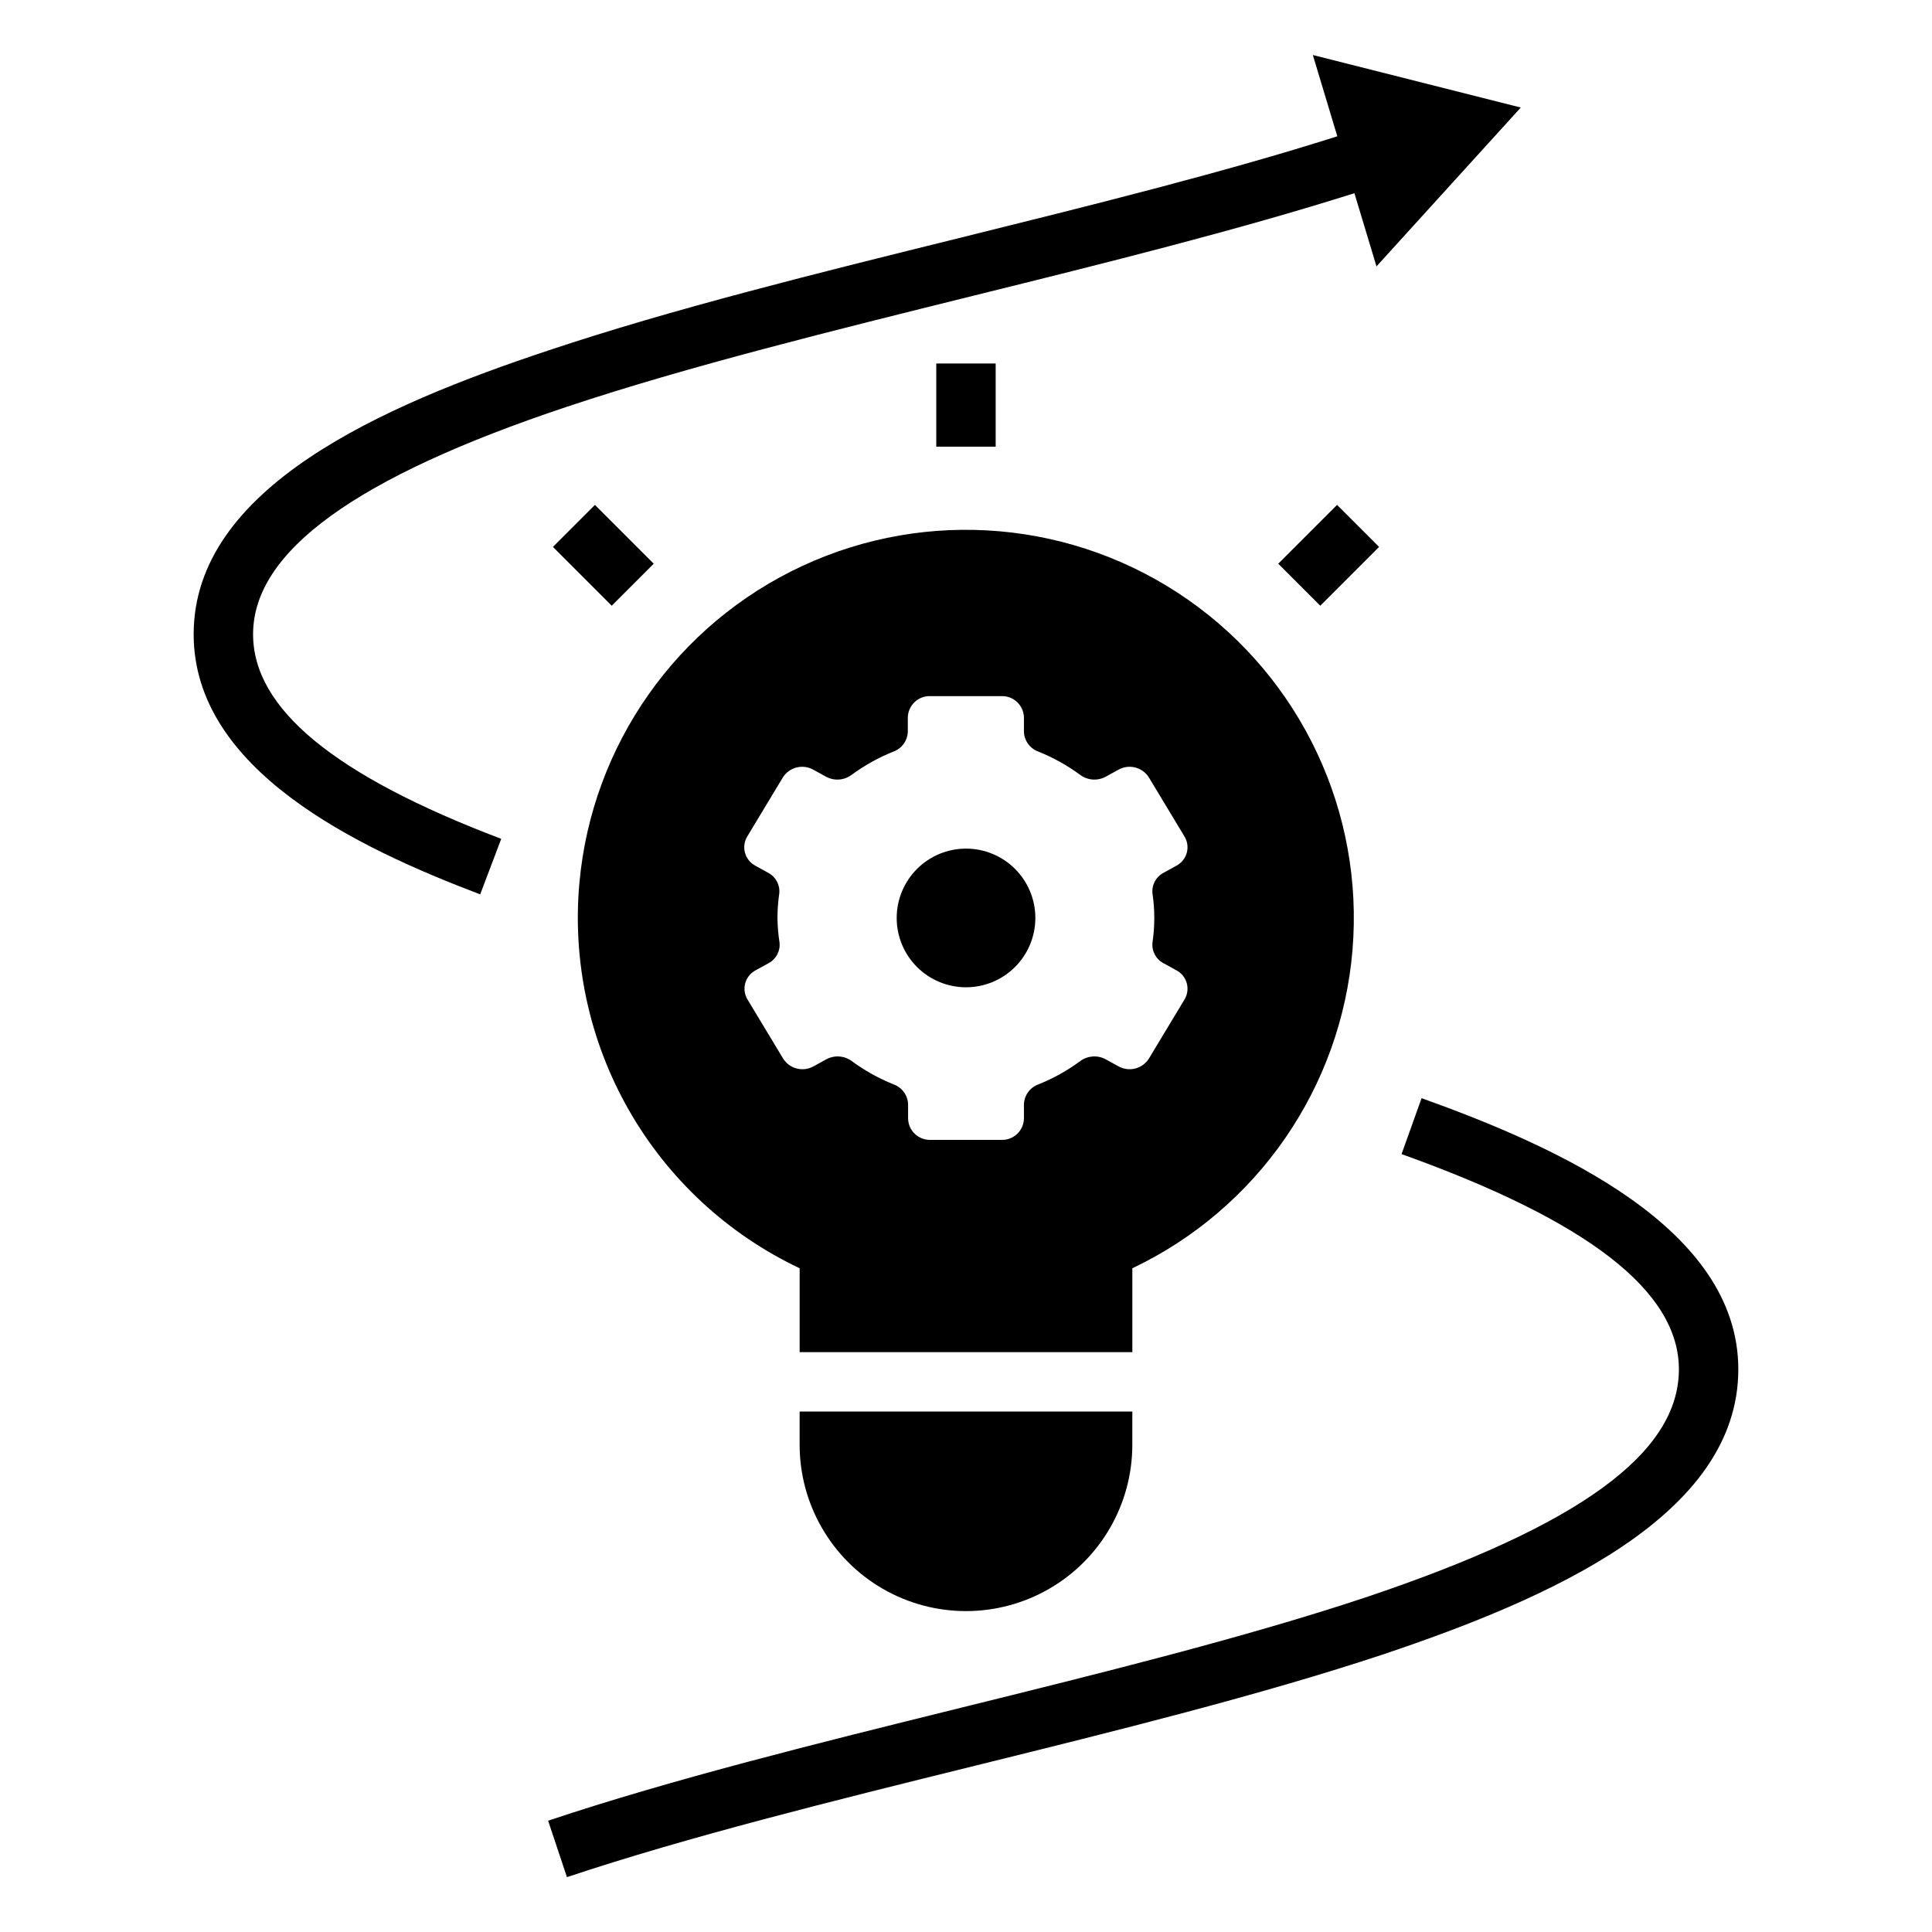
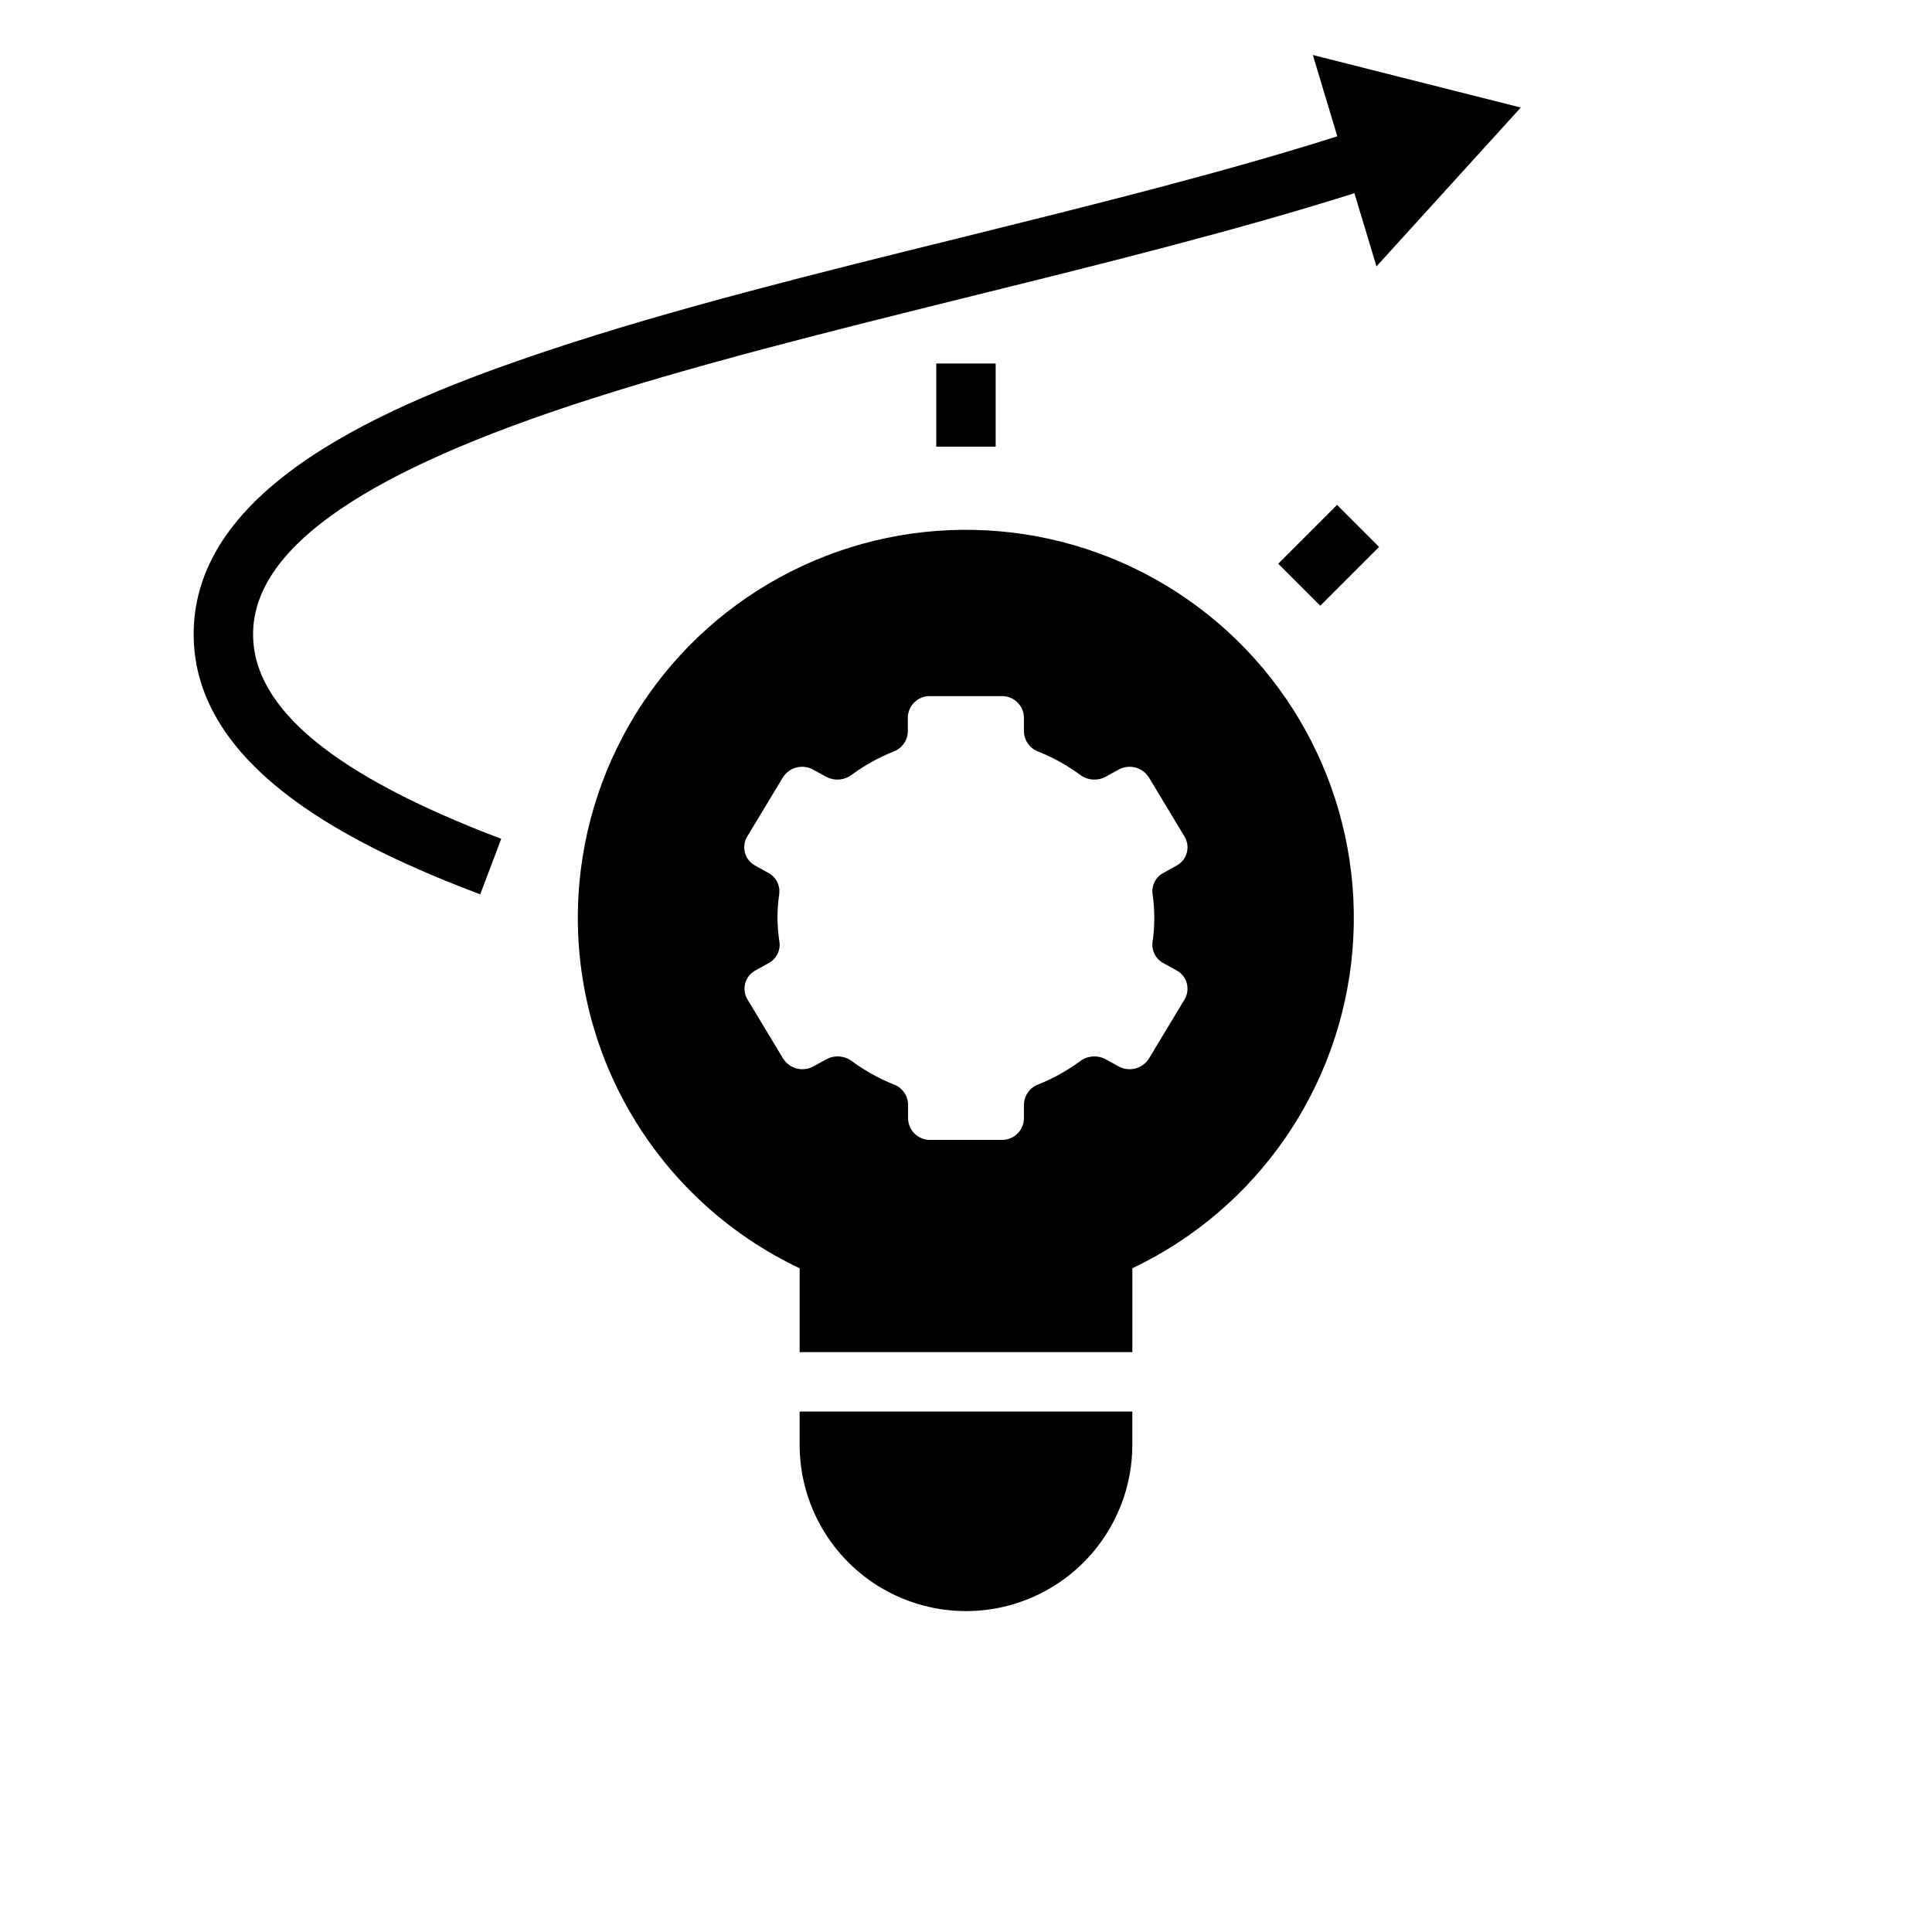
<svg xmlns="http://www.w3.org/2000/svg" fill="#000000" width="800px" height="800px" version="1.1" viewBox="144 144 512 512">
  <g>
-     <path d="m604.67 506.89c0-37.48-47.902-58.961-83.938-71.863l-5.305 14.824c49.457 17.707 73.496 36.359 73.496 57.039 0 22.246-26.434 41.461-83.168 60.48-31.898 10.605-70.172 20.066-107.18 29.223-37.637 9.312-76.562 18.941-109.32 29.914l4.992 14.957c32.156-10.738 70.77-20.285 108.11-29.52s75.879-18.773 108.38-29.574c43.73-14.703 93.93-36.539 93.93-75.48z" />
    <path d="m482.75 293.39 15.586-15.586 11.133 11.133-15.586 15.586z" />
    <path d="m392.12 240.33h15.742v22.043h-15.742z" />
-     <path d="m290.53 288.94 11.133-11.133 15.586 15.586-11.133 11.133z" />
    <path d="m498.4 180.12c-30.34 9.652-65.574 18.359-99.793 26.859-37.652 9.312-76.578 18.941-109.34 29.914-43.742 14.539-93.945 36.266-93.945 75.191 0 35.969 43.336 56.57 75.934 68.934l5.574-14.719c-44.246-16.781-65.762-34.516-65.762-54.215 0-21.914 27.207-41.637 83.184-60.293 32.164-10.734 70.785-20.25 108.11-29.523 34.387-8.508 69.785-17.32 100.57-27.07l5.848 19.398 38.242-42.098-55.105-13.918z" />
    <path d="m355.91 526.87c0 15.75 8.402 30.305 22.043 38.18s30.445 7.875 44.082 0c13.641-7.875 22.043-22.43 22.043-38.18v-8.793h-88.168z" />
    <path d="m297.56 377.84c-1.926 20.969 2.641 42.027 13.078 60.32 10.438 18.289 26.242 32.934 45.277 41.945v22.23h88.168v-22.23c33.086-15.723 55.312-47.855 58.344-84.359 3.031-36.508-13.582-71.867-43.621-92.836-30.039-20.965-68.961-24.363-102.18-8.93-33.219 15.438-55.719 47.379-59.066 83.859zm52.477 9.445c0-2.164 0.16-4.324 0.473-6.465 0.262-2.262-0.898-4.449-2.914-5.508l-3.418-1.891h0.004c-1.344-0.703-2.336-1.93-2.746-3.391s-0.199-3.023 0.578-4.324l9.445-15.672h0.004c1.711-2.723 5.25-3.629 8.059-2.062l3.465 1.906c2.16 1.133 4.777 0.918 6.723-0.551 3.402-2.5 7.106-4.559 11.02-6.133 2.25-0.805 3.777-2.898 3.852-5.285v-3.785c0.07-3.188 2.715-5.715 5.902-5.644h18.965c3.188-0.07 5.832 2.457 5.902 5.644v3.785c0.078 2.387 1.605 4.481 3.852 5.285 3.914 1.574 7.617 3.633 11.02 6.133 1.945 1.469 4.566 1.684 6.723 0.551l3.465-1.906c2.809-1.566 6.348-0.66 8.059 2.062l9.445 15.672h0.004c0.777 1.301 0.988 2.863 0.578 4.324-0.41 1.461-1.402 2.688-2.742 3.391l-3.418 1.891c-2.016 1.059-3.176 3.246-2.914 5.508 0.633 4.289 0.633 8.641 0 12.93-0.262 2.262 0.898 4.449 2.914 5.508l3.418 1.883c1.34 0.703 2.332 1.93 2.742 3.391 0.41 1.461 0.199 3.023-0.578 4.324l-9.445 15.672h-0.004c-1.711 2.723-5.25 3.629-8.059 2.062l-3.465-1.906c-2.156-1.133-4.777-0.918-6.723 0.551-3.402 2.5-7.106 4.559-11.02 6.133-2.246 0.805-3.773 2.898-3.852 5.285v3.785c-0.07 3.188-2.715 5.715-5.902 5.644h-18.895c-3.188 0.07-5.828-2.457-5.902-5.644v-3.785c-0.074-2.387-1.602-4.481-3.852-5.285-3.914-1.574-7.617-3.633-11.02-6.133-1.945-1.469-4.562-1.684-6.723-0.551l-3.465 1.906c-2.805 1.566-6.348 0.66-8.059-2.062l-9.445-15.672c-0.781-1.301-0.992-2.863-0.582-4.324s1.402-2.688 2.746-3.391l3.418-1.883h-0.004c2.016-1.059 3.176-3.246 2.914-5.508-0.336-2.144-0.52-4.305-0.543-6.473z" />
-     <path d="m400 405.64c4.871 0 9.547-1.934 12.996-5.379 3.445-3.445 5.383-8.121 5.383-12.992 0-4.875-1.934-9.551-5.379-12.996-3.449-3.445-8.121-5.383-12.996-5.383-4.875 0.004-9.547 1.941-12.992 5.387-3.445 3.449-5.379 8.121-5.379 12.996 0 4.871 1.934 9.543 5.379 12.988 3.441 3.445 8.117 5.379 12.988 5.379z" />
  </g>
</svg>